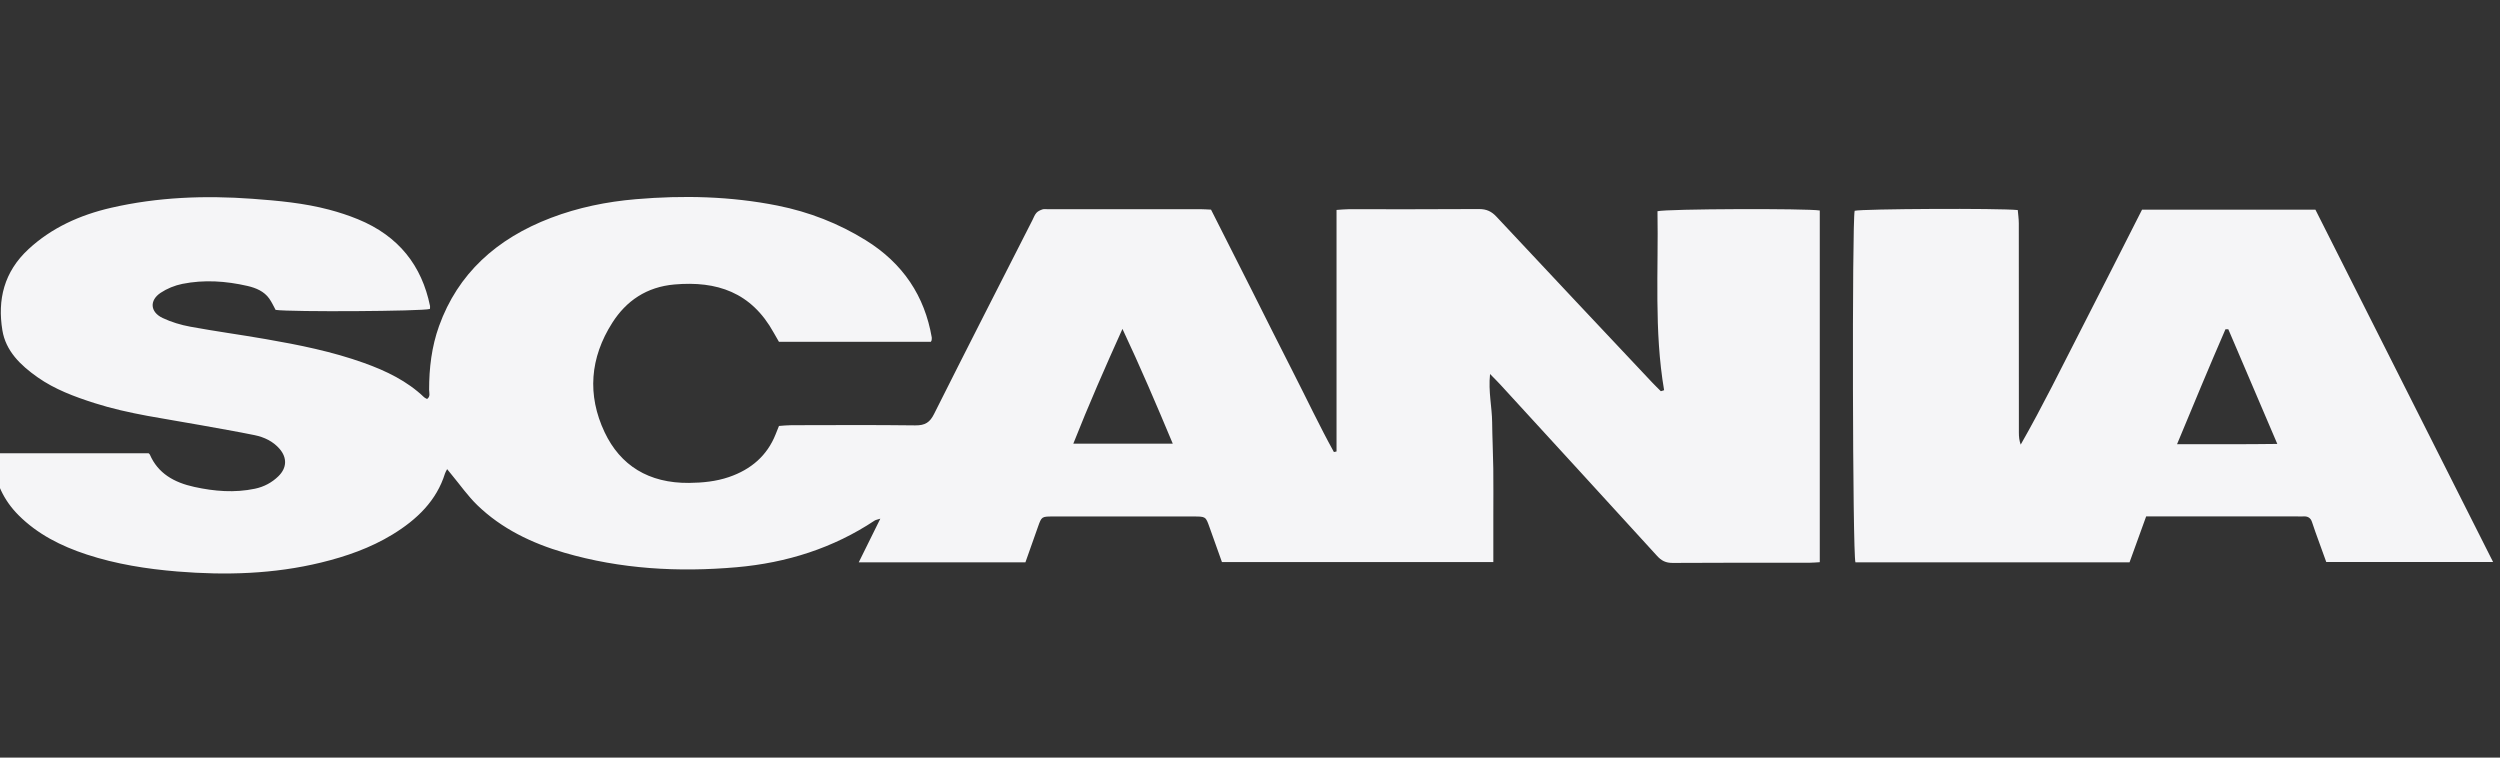
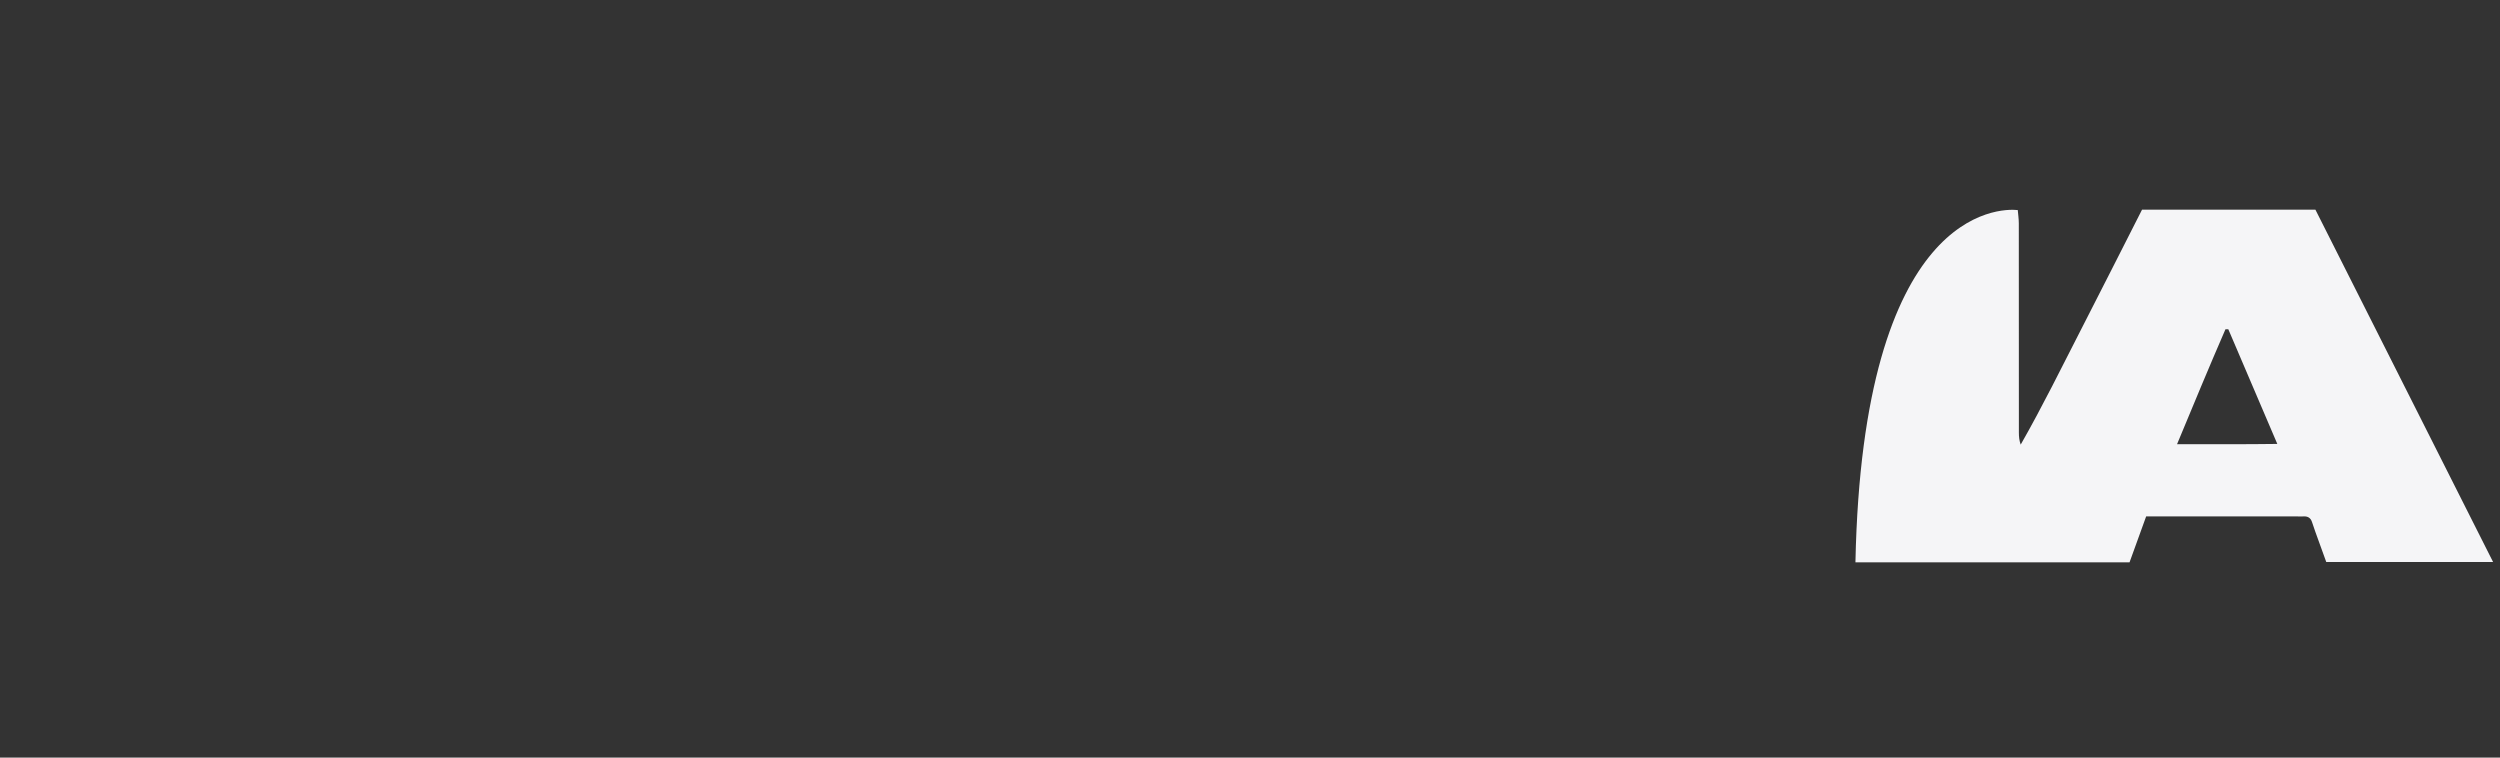
<svg xmlns="http://www.w3.org/2000/svg" width="165" height="50" viewBox="0 0 165 50" fill="none">
  <rect x="0" y="0" width="165" height="50" fill="#333333" stroke="none" />
  <g clip-path="url(#clip0_820_7882)">
-     <path d="M109.831 25.754C109.163 21.82 109.463 17.867 109.394 13.941C110.008 13.781 119.262 13.75 120.105 13.893V37.105C119.866 37.118 119.656 37.14 119.445 37.14C116.43 37.142 113.416 37.131 110.402 37.153C109.935 37.156 109.653 37.003 109.367 36.69C105.922 32.91 102.464 29.14 99.009 25.369C98.828 25.173 98.637 24.986 98.343 24.685C98.221 25.851 98.471 26.851 98.481 27.857C98.492 28.878 98.543 29.9 98.557 30.922C98.571 31.946 98.56 32.969 98.56 33.993V37.098H80.649C80.38 36.345 80.103 35.569 79.826 34.792C79.577 34.092 79.578 34.089 78.774 34.088C75.687 34.088 72.6 34.087 69.513 34.088C68.749 34.088 68.748 34.092 68.509 34.762C68.232 35.54 67.958 36.319 67.678 37.112H56.678C57.146 36.166 57.595 35.258 58.102 34.232C57.881 34.303 57.791 34.314 57.728 34.356C55.001 36.169 51.933 37.148 48.612 37.438C44.764 37.774 40.956 37.56 37.245 36.478C35.079 35.848 33.1 34.883 31.516 33.354C30.872 32.733 30.362 31.993 29.791 31.308C29.706 31.206 29.624 31.103 29.51 30.963C29.446 31.092 29.395 31.168 29.37 31.249C28.816 33.038 27.525 34.291 25.894 35.284C24.451 36.163 22.855 36.723 21.193 37.128C18.079 37.886 14.914 37.98 11.723 37.72C9.675 37.552 7.664 37.234 5.723 36.597C4.022 36.039 2.475 35.254 1.231 34.01C0.225 33.004 -0.306 31.817 -0.448 30.471C-0.466 30.3 -0.451 30.127 -0.451 29.915H9.808C9.83 29.938 9.874 29.966 9.891 30.004C10.423 31.238 11.479 31.843 12.824 32.137C14.155 32.429 15.485 32.537 16.829 32.255C17.429 32.129 17.95 31.846 18.373 31.433C18.936 30.884 18.963 30.216 18.45 29.622C18.026 29.132 17.446 28.852 16.802 28.719C15.628 28.479 14.444 28.279 13.264 28.063C10.906 27.631 8.514 27.333 6.228 26.601C4.903 26.177 3.61 25.694 2.484 24.902C1.345 24.102 0.379 23.162 0.157 21.799C-0.172 19.783 0.26 17.947 1.876 16.449C3.4 15.037 5.264 14.191 7.333 13.714C10.402 13.008 13.519 12.89 16.663 13.12C18.37 13.246 20.071 13.401 21.722 13.838C22.368 14.009 23.008 14.218 23.621 14.469C26.33 15.578 27.841 17.549 28.382 20.196C28.395 20.26 28.375 20.328 28.372 20.392C27.858 20.546 19.228 20.599 18.19 20.453C18.055 20.209 17.937 19.941 17.768 19.703C17.431 19.229 16.901 19.004 16.331 18.872C14.912 18.546 13.47 18.448 12.035 18.736C11.532 18.837 11.02 19.047 10.604 19.324C9.851 19.825 9.908 20.596 10.731 20.986C11.301 21.256 11.936 21.448 12.566 21.563C14.217 21.867 15.885 22.093 17.541 22.381C19.741 22.763 21.928 23.202 24.024 23.955C25.498 24.483 26.876 25.15 27.989 26.217C28.037 26.263 28.108 26.288 28.187 26.334C28.424 26.166 28.321 25.926 28.321 25.724C28.321 24.292 28.488 22.879 28.978 21.517C30.218 18.067 32.765 15.748 36.368 14.377C38.16 13.695 40.037 13.311 41.967 13.147C45.105 12.88 48.227 12.953 51.314 13.569C53.406 13.987 55.353 14.749 57.132 15.851C59.615 17.388 61.028 19.556 61.495 22.265C61.506 22.329 61.491 22.396 61.485 22.462C61.483 22.482 61.465 22.501 61.437 22.557H51.409C51.294 22.355 51.178 22.162 51.07 21.966C49.581 19.269 47.299 18.538 44.528 18.774C42.667 18.933 41.331 19.864 40.417 21.295C38.937 23.611 38.744 26.073 39.904 28.526C40.94 30.716 42.808 31.897 45.477 31.872C46.376 31.863 47.255 31.776 48.102 31.488C49.588 30.981 50.633 30.059 51.185 28.678C51.252 28.512 51.319 28.346 51.412 28.113C51.667 28.096 51.949 28.063 52.23 28.063C54.955 28.059 57.681 28.04 60.406 28.075C61.066 28.084 61.374 27.87 61.646 27.327C63.79 23.05 65.972 18.79 68.142 14.524C68.223 14.362 68.284 14.185 68.403 14.05C68.496 13.943 68.654 13.871 68.799 13.821C68.905 13.784 69.037 13.808 69.158 13.808C72.534 13.808 75.91 13.808 79.287 13.808C79.478 13.808 79.67 13.825 79.928 13.836C80.826 15.613 81.731 17.402 82.635 19.191C83.529 20.965 84.411 22.743 85.317 24.511C86.225 26.285 87.073 28.087 88.038 29.835L88.211 29.797V13.856C88.527 13.836 88.76 13.809 88.994 13.809C91.863 13.806 94.734 13.818 97.603 13.797C98.113 13.794 98.442 13.955 98.769 14.304C102.185 17.96 105.618 21.603 109.049 25.249C109.233 25.444 109.427 25.63 109.617 25.821C109.688 25.799 109.759 25.775 109.832 25.753L109.831 25.754ZM74.082 21.707C72.954 24.209 71.861 26.696 70.838 29.282H77.403C76.325 26.705 75.257 24.205 74.082 21.707Z" fill="#F5F5F7" />
-     <path d="M141.374 13.836H152.816C156.71 21.557 160.608 29.287 164.543 37.09H153.532C153.294 36.434 153.051 35.764 152.81 35.093C152.735 34.882 152.661 34.67 152.593 34.457C152.506 34.181 152.313 34.058 152.002 34.084C151.882 34.093 151.761 34.084 151.64 34.084C148.577 34.084 145.514 34.084 142.451 34.084H141.646C141.266 35.134 140.909 36.121 140.55 37.112H122.459C122.267 36.579 122.23 14.623 122.408 13.911C122.934 13.782 131.942 13.734 133.173 13.864C133.196 14.144 133.24 14.443 133.241 14.742C133.246 19.347 133.244 23.952 133.246 28.557C133.246 28.814 133.268 29.071 133.366 29.345C134.814 26.806 136.087 24.211 137.407 21.637C138.736 19.046 140.048 16.447 141.375 13.837L141.374 13.836ZM143.686 29.317C145.963 29.309 148.065 29.332 150.302 29.299C149.19 26.695 148.129 24.214 147.069 21.732C147.006 21.732 146.943 21.732 146.88 21.732C145.805 24.206 144.774 26.695 143.685 29.317H143.686Z" fill="#F5F5F7" />
+     <path d="M141.374 13.836H152.816C156.71 21.557 160.608 29.287 164.543 37.09H153.532C153.294 36.434 153.051 35.764 152.81 35.093C152.735 34.882 152.661 34.67 152.593 34.457C152.506 34.181 152.313 34.058 152.002 34.084C151.882 34.093 151.761 34.084 151.64 34.084C148.577 34.084 145.514 34.084 142.451 34.084H141.646C141.266 35.134 140.909 36.121 140.55 37.112H122.459C122.934 13.782 131.942 13.734 133.173 13.864C133.196 14.144 133.24 14.443 133.241 14.742C133.246 19.347 133.244 23.952 133.246 28.557C133.246 28.814 133.268 29.071 133.366 29.345C134.814 26.806 136.087 24.211 137.407 21.637C138.736 19.046 140.048 16.447 141.375 13.837L141.374 13.836ZM143.686 29.317C145.963 29.309 148.065 29.332 150.302 29.299C149.19 26.695 148.129 24.214 147.069 21.732C147.006 21.732 146.943 21.732 146.88 21.732C145.805 24.206 144.774 26.695 143.685 29.317H143.686Z" fill="#F5F5F7" />
  </g>
  <defs>
    <clipPath id="clip0_820_7882">
      <rect width="165" height="50" fill="white" />
    </clipPath>
  </defs>
</svg>